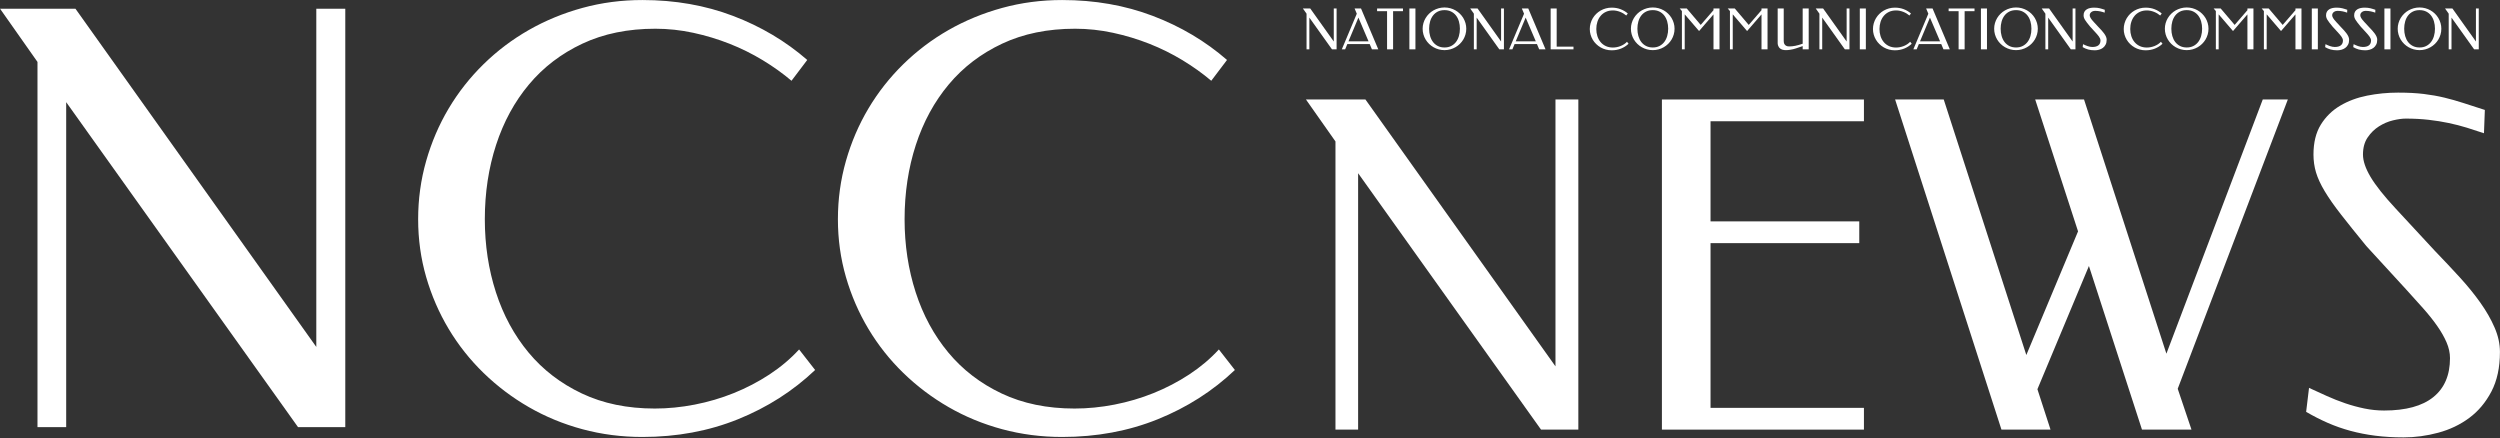
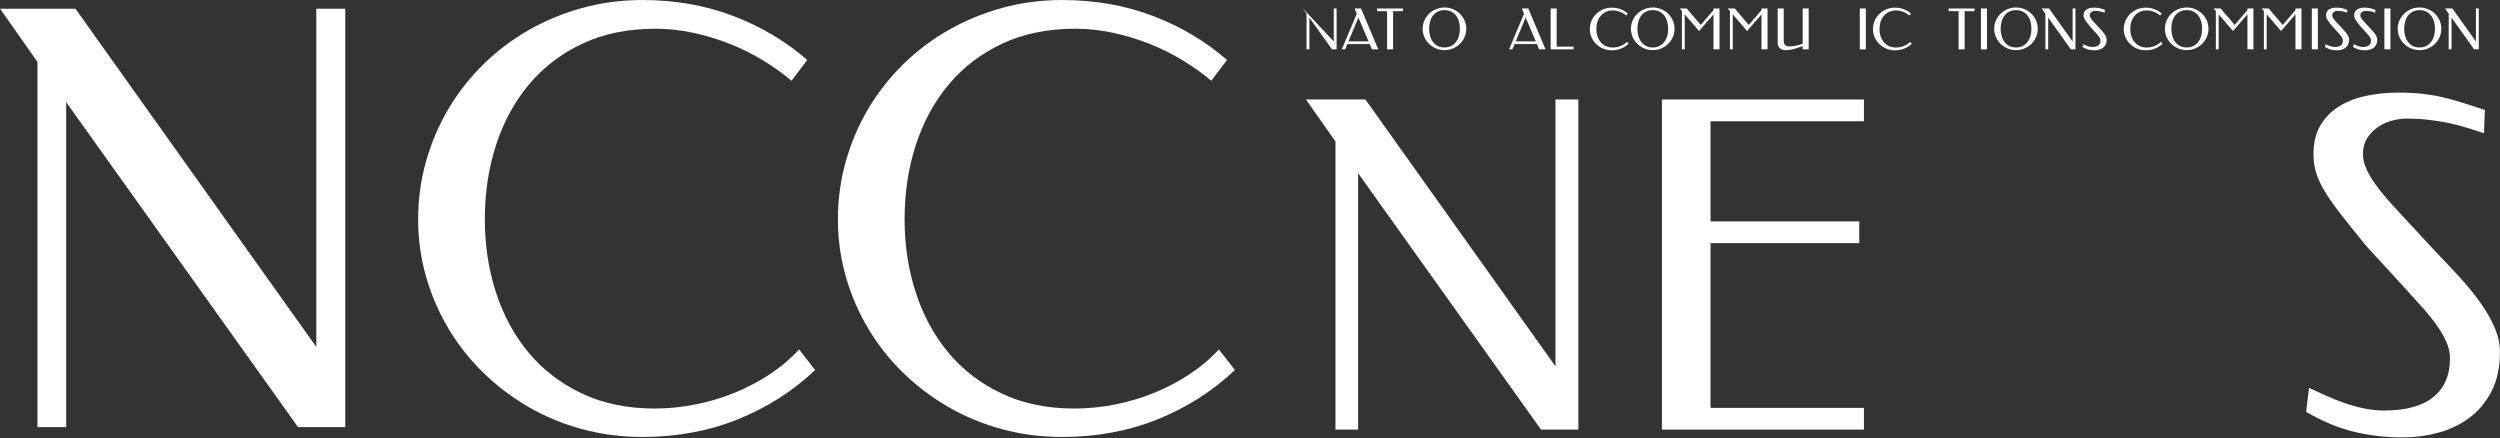
<svg xmlns="http://www.w3.org/2000/svg" width="1289px" height="226px" version="1.1" xml:space="preserve" style="fill-rule:evenodd;clip-rule:evenodd;stroke-linejoin:round;stroke-miterlimit:2;">
  <rect width="100%" height="100%" fill="#333333" stroke="none" />
  <g transform="matrix(1,0,0,1,-443.222,-154.974)">
    <g transform="matrix(4.167,0,0,4.167,0,0)">
      <path d="M149.088,90.039L143.24,90.039L114.554,49.831L114.554,90.039L111.003,90.039L111.003,44.853L106.373,38.273L115.703,38.273L145.502,80.118L145.502,38.273L149.088,38.273L149.088,90.039Z" style="fill:white;fill-rule:nonzero;" />
    </g>
    <g transform="matrix(4.167,0,0,4.167,0,0)">
      <path d="M185.849,37.194C189.888,37.194 193.63,37.85 197.076,39.161C200.523,40.472 203.58,42.288 206.249,44.609L204.3,47.185C203.232,46.28 202.049,45.433 200.749,44.644C199.449,43.855 198.08,43.176 196.641,42.607C195.202,42.039 193.705,41.586 192.15,41.25C190.595,40.913 189.029,40.745 187.451,40.745C184.062,40.745 181.057,41.36 178.434,42.59C175.812,43.82 173.607,45.502 171.82,47.638C170.033,49.773 168.675,52.268 167.747,55.122C166.819,57.977 166.354,61.04 166.354,64.313C166.354,67.515 166.813,70.533 167.729,73.364C168.646,76.195 169.992,78.679 171.768,80.814C173.543,82.949 175.742,84.637 178.365,85.879C180.987,87.121 183.993,87.741 187.381,87.741C189.006,87.741 190.653,87.579 192.324,87.254C193.995,86.929 195.608,86.453 197.163,85.827C198.718,85.2 200.186,84.434 201.567,83.529C202.948,82.624 204.172,81.591 205.24,80.431L207.224,82.972C204.486,85.572 201.306,87.602 197.686,89.064C194.065,90.526 190.12,91.258 185.849,91.258C183.273,91.258 180.802,90.938 178.434,90.3C176.067,89.662 173.856,88.751 171.802,87.567C169.749,86.384 167.88,84.974 166.198,83.338C164.515,81.702 163.076,79.885 161.881,77.89C160.686,75.894 159.757,73.753 159.096,71.467C158.435,69.181 158.104,66.796 158.104,64.313C158.104,61.829 158.435,59.427 159.096,57.107C159.757,54.786 160.686,52.622 161.881,50.614C163.076,48.607 164.515,46.779 166.198,45.131C167.88,43.483 169.749,42.073 171.802,40.901C173.856,39.729 176.067,38.818 178.434,38.169C180.802,37.519 183.273,37.194 185.849,37.194Z" style="fill:white;fill-rule:nonzero;" />
    </g>
    <g transform="matrix(4.167,0,0,4.167,0,0)">
      <path d="M237.788,37.194C241.827,37.194 245.569,37.85 249.015,39.161C252.462,40.472 255.519,42.288 258.188,44.609L256.239,47.185C255.171,46.28 253.988,45.433 252.688,44.644C251.388,43.855 250.019,43.176 248.58,42.607C247.141,42.039 245.644,41.586 244.089,41.25C242.534,40.913 240.968,40.745 239.39,40.745C236.001,40.745 232.996,41.36 230.373,42.59C227.751,43.82 225.546,45.502 223.759,47.638C221.972,49.773 220.614,52.268 219.686,55.122C218.758,57.977 218.293,61.04 218.293,64.313C218.293,67.515 218.752,70.533 219.668,73.364C220.585,76.195 221.931,78.679 223.707,80.814C225.482,82.949 227.681,84.637 230.304,85.879C232.926,87.121 235.932,87.741 239.32,87.741C240.945,87.741 242.592,87.579 244.263,87.254C245.934,86.929 247.547,86.453 249.102,85.827C250.657,85.2 252.125,84.434 253.506,83.529C254.887,82.624 256.111,81.591 257.179,80.431L259.163,82.972C256.425,85.572 253.245,87.602 249.625,89.064C246.004,90.526 242.059,91.258 237.788,91.258C235.212,91.258 232.74,90.938 230.373,90.3C228.006,89.662 225.795,88.751 223.741,87.567C221.688,86.384 219.819,84.974 218.137,83.338C216.454,81.702 215.015,79.885 213.82,77.89C212.625,75.894 211.696,73.753 211.035,71.467C210.374,69.181 210.043,66.796 210.043,64.313C210.043,61.829 210.374,59.427 211.035,57.107C211.696,54.786 212.625,52.622 213.82,50.614C215.015,48.607 216.454,46.779 218.137,45.131C219.819,43.483 221.688,42.073 223.741,40.901C225.795,39.729 228.006,38.818 230.373,38.169C232.74,37.519 235.212,37.194 237.788,37.194Z" style="fill:white;fill-rule:nonzero;" />
    </g>
    <g transform="matrix(4.167,0,0,4.167,0,0)">
      <path d="M301.659,90.349L297.044,90.349L274.41,58.622L274.41,90.349L271.608,90.349L271.608,54.694L267.955,49.502L275.317,49.502L298.83,82.52L298.83,49.502L301.659,49.502L301.659,90.349Z" style="fill:white;fill-rule:nonzero;" />
    </g>
    <g transform="matrix(4.167,0,0,4.167,0,0)">
      <path d="M336.997,49.502L336.997,52.194L318.016,52.194L318.016,64.583L336.42,64.583L336.42,67.275L318.016,67.275L318.016,87.657L336.997,87.657L336.997,90.349L312,90.349L312,49.502L336.997,49.502Z" style="fill:white;fill-rule:nonzero;" />
    </g>
    <g transform="matrix(4.167,0,0,4.167,0,0)">
-       <path d="M340.855,49.502L346.871,49.502L357.09,81.119L363.49,65.819L358.188,49.502L364.231,49.502L374.422,80.954L386.344,49.502L389.448,49.502L375.823,85.294L377.526,90.349L371.401,90.349L364.836,70.104L358.463,85.349L360.084,90.349L354.013,90.349L340.855,49.502Z" style="fill:white;fill-rule:nonzero;" />
-     </g>
+       </g>
    <g transform="matrix(4.167,0,0,4.167,0,0)">
      <path d="M403.085,48.651C404.294,48.651 405.351,48.706 406.258,48.816C407.164,48.926 408.016,49.077 408.812,49.269C409.609,49.461 410.401,49.686 411.188,49.942C411.976,50.198 412.855,50.482 413.825,50.794L413.716,53.678C413.02,53.44 412.315,53.211 411.601,52.991C410.886,52.771 410.14,52.579 409.362,52.414C408.584,52.249 407.755,52.117 406.876,52.016C405.997,51.915 405.054,51.865 404.047,51.865C403.589,51.865 403.058,51.938 402.453,52.085C401.849,52.231 401.272,52.478 400.723,52.826C400.173,53.174 399.707,53.632 399.322,54.2C398.937,54.767 398.745,55.472 398.745,56.315C398.745,57.102 399.056,58.022 399.679,59.075C400.302,60.128 401.345,61.442 402.81,63.017L407.645,68.236C408.707,69.335 409.728,70.42 410.708,71.491C411.687,72.563 412.544,73.616 413.276,74.65C414.009,75.685 414.595,76.71 415.034,77.727C415.474,78.743 415.693,79.746 415.693,80.735C415.693,82.657 415.341,84.292 414.636,85.638C413.931,86.984 413.015,88.073 411.889,88.906C410.763,89.74 409.485,90.349 408.057,90.733C406.629,91.118 405.2,91.31 403.772,91.31C402.527,91.31 401.364,91.241 400.283,91.104C399.203,90.967 398.173,90.765 397.193,90.5C396.213,90.234 395.275,89.905 394.378,89.511C393.48,89.117 392.592,88.664 391.713,88.151L392.07,85.184C392.784,85.514 393.517,85.848 394.268,86.187C395.019,86.526 395.783,86.828 396.561,87.094C397.34,87.359 398.132,87.574 398.937,87.739C399.743,87.904 400.549,87.986 401.355,87.986C404.047,87.986 406.079,87.432 407.453,86.324C408.826,85.217 409.513,83.61 409.513,81.504C409.513,80.863 409.371,80.213 409.087,79.553C408.803,78.894 408.414,78.212 407.92,77.507C407.425,76.802 406.844,76.074 406.175,75.323C405.507,74.572 404.797,73.785 404.047,72.961L399.157,67.632C397.912,66.112 396.868,64.812 396.026,63.731C395.183,62.651 394.51,61.689 394.007,60.847C393.503,60.005 393.146,59.231 392.935,58.526C392.725,57.821 392.62,57.084 392.62,56.315C392.62,54.831 392.922,53.6 393.526,52.62C394.13,51.64 394.927,50.858 395.916,50.272C396.905,49.686 398.022,49.269 399.267,49.022C400.512,48.775 401.785,48.651 403.085,48.651Z" style="fill:white;fill-rule:nonzero;" />
    </g>
    <g transform="matrix(4.167,0,0,4.167,0,0)">
-       <path d="M271.748,43.296L271.177,43.296L268.376,39.369L268.376,43.296L268.029,43.296L268.029,38.883L267.577,38.241L268.488,38.241L271.398,42.327L271.398,38.241L271.748,38.241L271.748,43.296Z" style="fill:white;fill-rule:nonzero;" />
+       <path d="M271.748,43.296L271.177,43.296L268.376,39.369L268.376,43.296L268.029,43.296L268.029,38.883L267.577,38.241L271.398,42.327L271.398,38.241L271.748,38.241L271.748,43.296Z" style="fill:white;fill-rule:nonzero;" />
      <path d="M276.905,43.296L276.119,43.296L275.841,42.64L273.077,42.64L272.805,43.296L272.393,43.296L274.246,38.89L273.974,38.241L274.77,38.241L276.905,43.296ZM273.216,42.307L275.701,42.307L274.447,39.369L273.216,42.307Z" style="fill:white;fill-rule:nonzero;" />
      <path d="M279.961,38.241L279.961,38.574L278.737,38.574L278.737,43.296L277.992,43.296L277.992,38.574L276.758,38.574L276.758,38.241L279.961,38.241Z" style="fill:white;fill-rule:nonzero;" />
-       <rect x="280.754" y="38.241" width="0.748" height="5.055" style="fill:white;fill-rule:nonzero;" />
      <path d="M285.1,43.394C284.851,43.394 284.611,43.363 284.381,43.299C284.151,43.236 283.936,43.147 283.735,43.032C283.535,42.918 283.352,42.78 283.188,42.619C283.024,42.458 282.883,42.28 282.765,42.084C282.647,41.888 282.556,41.677 282.491,41.452C282.426,41.226 282.394,40.991 282.394,40.746C282.394,40.506 282.426,40.274 282.491,40.049C282.556,39.825 282.647,39.615 282.765,39.42C282.883,39.225 283.024,39.048 283.188,38.887C283.352,38.726 283.535,38.589 283.735,38.475C283.936,38.362 284.151,38.274 284.381,38.21C284.611,38.147 284.851,38.115 285.1,38.115C285.347,38.115 285.585,38.146 285.814,38.208C286.043,38.271 286.257,38.359 286.457,38.474C286.656,38.588 286.838,38.726 287.002,38.887C287.167,39.048 287.307,39.225 287.424,39.42C287.541,39.615 287.631,39.825 287.696,40.049C287.76,40.274 287.793,40.506 287.793,40.746C287.793,40.991 287.76,41.226 287.696,41.452C287.631,41.677 287.541,41.888 287.424,42.084C287.307,42.28 287.167,42.458 287.002,42.619C286.838,42.78 286.656,42.918 286.457,43.032C286.257,43.147 286.043,43.236 285.814,43.299C285.585,43.363 285.347,43.394 285.1,43.394ZM285.1,43.065C285.409,43.065 285.681,43.005 285.918,42.885C286.155,42.764 286.354,42.6 286.515,42.392C286.675,42.183 286.797,41.938 286.88,41.656C286.963,41.373 287.004,41.07 287.004,40.746C287.004,40.424 286.963,40.123 286.882,39.842C286.8,39.561 286.679,39.317 286.52,39.111C286.36,38.905 286.161,38.742 285.923,38.623C285.685,38.504 285.411,38.445 285.1,38.445C284.785,38.445 284.509,38.504 284.272,38.623C284.036,38.742 283.837,38.905 283.678,39.111C283.518,39.317 283.398,39.561 283.317,39.842C283.237,40.123 283.196,40.424 283.196,40.746C283.196,41.07 283.237,41.373 283.319,41.656C283.4,41.938 283.521,42.183 283.681,42.392C283.841,42.6 284.04,42.764 284.278,42.885C284.516,43.005 284.79,43.065 285.1,43.065Z" style="fill:white;fill-rule:nonzero;" />
-       <path d="M292.452,43.296L291.88,43.296L289.079,39.369L289.079,43.296L288.732,43.296L288.732,38.883L288.28,38.241L289.191,38.241L292.101,42.327L292.101,38.241L292.452,38.241L292.452,43.296Z" style="fill:white;fill-rule:nonzero;" />
      <path d="M297.6,43.296L296.815,43.296L296.536,42.64L293.772,42.64L293.5,43.296L293.089,43.296L294.941,38.89L294.669,38.241L295.465,38.241L297.6,43.296ZM293.911,42.307L296.396,42.307L295.142,39.369L293.911,42.307Z" style="fill:white;fill-rule:nonzero;" />
      <path d="M298.978,42.963L301.059,42.963L301.059,43.296L298.233,43.296L298.233,38.241L298.978,38.241L298.978,42.963Z" style="fill:white;fill-rule:nonzero;" />
      <path d="M305.786,38.135C306.18,38.135 306.546,38.199 306.882,38.327C307.219,38.455 307.517,38.633 307.778,38.859L307.588,39.111C307.483,39.023 307.368,38.94 307.241,38.863C307.114,38.786 306.98,38.719 306.84,38.664C306.699,38.608 306.553,38.564 306.401,38.531C306.249,38.498 306.096,38.482 305.942,38.482C305.611,38.482 305.318,38.542 305.062,38.662C304.806,38.782 304.59,38.947 304.416,39.155C304.241,39.364 304.109,39.607 304.018,39.886C303.927,40.165 303.882,40.464 303.882,40.784C303.882,41.096 303.927,41.391 304.016,41.667C304.106,41.944 304.237,42.186 304.411,42.395C304.584,42.604 304.799,42.768 305.055,42.89C305.311,43.011 305.605,43.072 305.935,43.072C306.094,43.072 306.255,43.056 306.418,43.024C306.581,42.992 306.739,42.946 306.891,42.885C307.043,42.823 307.186,42.749 307.321,42.66C307.456,42.572 307.575,42.471 307.679,42.358L307.873,42.606C307.606,42.86 307.295,43.058 306.942,43.201C306.588,43.343 306.203,43.415 305.786,43.415C305.534,43.415 305.293,43.384 305.062,43.321C304.831,43.259 304.615,43.17 304.414,43.055C304.214,42.939 304.031,42.801 303.867,42.641C303.702,42.482 303.562,42.304 303.445,42.109C303.329,41.915 303.238,41.705 303.173,41.482C303.109,41.259 303.076,41.026 303.076,40.784C303.076,40.541 303.109,40.307 303.173,40.08C303.238,39.853 303.329,39.642 303.445,39.446C303.562,39.25 303.702,39.071 303.867,38.91C304.031,38.749 304.214,38.612 304.414,38.497C304.615,38.383 304.831,38.294 305.062,38.23C305.293,38.167 305.534,38.135 305.786,38.135Z" style="fill:white;fill-rule:nonzero;" />
      <path d="M310.872,43.394C310.622,43.394 310.383,43.363 310.153,43.299C309.923,43.236 309.707,43.147 309.507,43.032C309.306,42.918 309.124,42.78 308.959,42.619C308.795,42.458 308.654,42.28 308.536,42.084C308.418,41.888 308.327,41.677 308.262,41.452C308.198,41.226 308.165,40.991 308.165,40.746C308.165,40.506 308.198,40.274 308.262,40.049C308.327,39.825 308.418,39.615 308.536,39.42C308.654,39.225 308.795,39.048 308.959,38.887C309.124,38.726 309.306,38.589 309.507,38.475C309.707,38.362 309.923,38.274 310.153,38.21C310.383,38.147 310.622,38.115 310.872,38.115C311.119,38.115 311.357,38.146 311.585,38.208C311.814,38.271 312.029,38.359 312.228,38.474C312.427,38.588 312.609,38.726 312.774,38.887C312.938,39.048 313.078,39.225 313.195,39.42C313.312,39.615 313.403,39.825 313.467,40.049C313.532,40.274 313.564,40.506 313.564,40.746C313.564,40.991 313.532,41.226 313.467,41.452C313.403,41.677 313.312,41.888 313.195,42.084C313.078,42.28 312.938,42.458 312.774,42.619C312.609,42.78 312.427,42.918 312.228,43.032C312.029,43.147 311.814,43.236 311.585,43.299C311.357,43.363 311.119,43.394 310.872,43.394ZM310.872,43.065C311.18,43.065 311.452,43.005 311.689,42.885C311.926,42.764 312.125,42.6 312.286,42.392C312.447,42.183 312.569,41.938 312.651,41.656C312.734,41.373 312.775,41.07 312.775,40.746C312.775,40.424 312.735,40.123 312.653,39.842C312.571,39.561 312.451,39.317 312.291,39.111C312.131,38.905 311.932,38.742 311.694,38.623C311.456,38.504 311.182,38.445 310.872,38.445C310.557,38.445 310.281,38.504 310.044,38.623C309.807,38.742 309.609,38.905 309.449,39.111C309.289,39.317 309.169,39.561 309.088,39.842C309.008,40.123 308.968,40.424 308.968,40.746C308.968,41.07 309.009,41.373 309.09,41.656C309.172,41.938 309.292,42.183 309.452,42.392C309.612,42.6 309.811,42.764 310.049,42.885C310.287,43.005 310.561,43.065 310.872,43.065Z" style="fill:white;fill-rule:nonzero;" />
      <path d="M316.801,40.274L318.382,38.451L318.382,38.241L319.126,38.241L319.126,43.296L318.382,43.296L318.382,38.972L316.597,41.032L314.822,38.965L314.822,43.296L314.475,43.296L314.475,38.56L314.204,38.241L315.074,38.241L316.801,40.274Z" style="fill:white;fill-rule:nonzero;" />
      <path d="M322.744,40.274L324.324,38.451L324.324,38.241L325.069,38.241L325.069,43.296L324.324,43.296L324.324,38.972L322.54,41.032L320.765,38.965L320.765,43.296L320.418,43.296L320.418,38.56L320.146,38.241L321.017,38.241L322.744,40.274Z" style="fill:white;fill-rule:nonzero;" />
      <path d="M329.417,38.241L330.162,38.241L330.162,43.296L329.417,43.296L329.417,42.898L328.588,43.177C328.475,43.215 328.36,43.248 328.245,43.276C328.129,43.303 328.017,43.325 327.908,43.343C327.799,43.362 327.696,43.375 327.599,43.383C327.501,43.391 327.415,43.394 327.34,43.394C327.179,43.394 327.042,43.377 326.929,43.342C326.816,43.307 326.722,43.261 326.647,43.206C326.572,43.15 326.513,43.089 326.47,43.021C326.427,42.953 326.395,42.887 326.373,42.823C326.352,42.76 326.338,42.702 326.332,42.648C326.327,42.595 326.324,42.556 326.324,42.531L326.324,38.241L327.072,38.241L327.072,42.239C327.072,42.282 327.076,42.342 327.085,42.421C327.094,42.499 327.12,42.576 327.164,42.652C327.207,42.728 327.273,42.794 327.364,42.851C327.455,42.907 327.582,42.936 327.745,42.936C327.879,42.936 328.009,42.929 328.136,42.915C328.263,42.902 328.392,42.881 328.525,42.854C328.658,42.827 328.796,42.792 328.942,42.75C329.087,42.708 329.245,42.658 329.417,42.599L329.417,38.241Z" style="fill:white;fill-rule:nonzero;" />
-       <path d="M335.207,43.296L334.636,43.296L331.835,39.369L331.835,43.296L331.488,43.296L331.488,38.883L331.036,38.241L331.947,38.241L334.857,42.327L334.857,38.241L335.207,38.241L335.207,43.296Z" style="fill:white;fill-rule:nonzero;" />
      <rect x="336.486" y="38.241" width="0.748" height="5.055" style="fill:white;fill-rule:nonzero;" />
      <path d="M340.824,38.135C341.218,38.135 341.584,38.199 341.921,38.327C342.257,38.455 342.556,38.633 342.816,38.859L342.626,39.111C342.522,39.023 342.406,38.94 342.279,38.863C342.152,38.786 342.019,38.719 341.878,38.664C341.738,38.608 341.591,38.564 341.439,38.531C341.288,38.498 341.135,38.482 340.981,38.482C340.65,38.482 340.356,38.542 340.1,38.662C339.844,38.782 339.629,38.947 339.454,39.155C339.28,39.364 339.147,39.607 339.056,39.886C338.966,40.165 338.92,40.464 338.92,40.784C338.92,41.096 338.965,41.391 339.055,41.667C339.144,41.944 339.276,42.186 339.449,42.395C339.622,42.604 339.837,42.768 340.093,42.89C340.349,43.011 340.643,43.072 340.974,43.072C341.132,43.072 341.293,43.056 341.456,43.024C341.62,42.992 341.777,42.946 341.929,42.885C342.081,42.823 342.224,42.749 342.359,42.66C342.494,42.572 342.613,42.471 342.718,42.358L342.911,42.606C342.644,42.86 342.334,43.058 341.98,43.201C341.626,43.343 341.241,43.415 340.824,43.415C340.573,43.415 340.331,43.384 340.1,43.321C339.869,43.259 339.653,43.17 339.452,43.055C339.252,42.939 339.069,42.801 338.905,42.641C338.741,42.482 338.6,42.304 338.484,42.109C338.367,41.915 338.276,41.705 338.212,41.482C338.147,41.259 338.115,41.026 338.115,40.784C338.115,40.541 338.147,40.307 338.212,40.08C338.276,39.853 338.367,39.642 338.484,39.446C338.6,39.25 338.741,39.071 338.905,38.91C339.069,38.749 339.252,38.612 339.452,38.497C339.653,38.383 339.869,38.294 340.1,38.23C340.331,38.167 340.573,38.135 340.824,38.135Z" style="fill:white;fill-rule:nonzero;" />
-       <path d="M347.624,43.296L346.838,43.296L346.56,42.64L343.796,42.64L343.524,43.296L343.112,43.296L344.965,38.89L344.693,38.241L345.489,38.241L347.624,43.296ZM343.935,42.307L346.42,42.307L345.166,39.369L343.935,42.307Z" style="fill:white;fill-rule:nonzero;" />
      <path d="M350.68,38.241L350.68,38.574L349.456,38.574L349.456,43.296L348.711,43.296L348.711,38.574L347.477,38.574L347.477,38.241L350.68,38.241Z" style="fill:white;fill-rule:nonzero;" />
      <rect x="351.473" y="38.241" width="0.748" height="5.055" style="fill:white;fill-rule:nonzero;" />
      <path d="M355.818,43.394C355.569,43.394 355.329,43.363 355.099,43.299C354.869,43.236 354.654,43.147 354.453,43.032C354.253,42.918 354.07,42.78 353.906,42.619C353.741,42.458 353.6,42.28 353.483,42.084C353.365,41.888 353.273,41.677 353.209,41.452C353.144,41.226 353.112,40.991 353.112,40.746C353.112,40.506 353.144,40.274 353.209,40.049C353.273,39.825 353.365,39.615 353.483,39.42C353.6,39.225 353.741,39.048 353.906,38.887C354.07,38.726 354.253,38.589 354.453,38.475C354.654,38.362 354.869,38.274 355.099,38.21C355.329,38.147 355.569,38.115 355.818,38.115C356.065,38.115 356.303,38.146 356.532,38.208C356.761,38.271 356.975,38.359 357.174,38.474C357.374,38.588 357.556,38.726 357.72,38.887C357.884,39.048 358.025,39.225 358.142,39.42C358.258,39.615 358.349,39.825 358.414,40.049C358.478,40.274 358.511,40.506 358.511,40.746C358.511,40.991 358.478,41.226 358.414,41.452C358.349,41.677 358.258,41.888 358.142,42.084C358.025,42.28 357.884,42.458 357.72,42.619C357.556,42.78 357.374,42.918 357.174,43.032C356.975,43.147 356.761,43.236 356.532,43.299C356.303,43.363 356.065,43.394 355.818,43.394ZM355.818,43.065C356.126,43.065 356.399,43.005 356.636,42.885C356.872,42.764 357.071,42.6 357.232,42.392C357.393,42.183 357.515,41.938 357.598,41.656C357.68,41.373 357.722,41.07 357.722,40.746C357.722,40.424 357.681,40.123 357.599,39.842C357.518,39.561 357.397,39.317 357.237,39.111C357.078,38.905 356.879,38.742 356.641,38.623C356.403,38.504 356.129,38.445 355.818,38.445C355.503,38.445 355.227,38.504 354.99,38.623C354.753,38.742 354.555,38.905 354.395,39.111C354.236,39.317 354.115,39.561 354.035,39.842C353.954,40.123 353.914,40.424 353.914,40.746C353.914,41.07 353.955,41.373 354.037,41.656C354.118,41.938 354.239,42.183 354.399,42.392C354.558,42.6 354.757,42.764 354.995,42.885C355.233,43.005 355.508,43.065 355.818,43.065Z" style="fill:white;fill-rule:nonzero;" />
      <path d="M363.169,43.296L362.598,43.296L359.796,39.369L359.796,43.296L359.45,43.296L359.45,38.883L358.997,38.241L359.908,38.241L362.819,42.327L362.819,38.241L363.169,38.241L363.169,43.296Z" style="fill:white;fill-rule:nonzero;" />
      <path d="M365.471,38.135C365.621,38.135 365.751,38.142 365.864,38.156C365.976,38.169 366.081,38.188 366.18,38.212C366.278,38.236 366.376,38.263 366.474,38.295C366.571,38.327 366.68,38.362 366.8,38.4L366.787,38.757C366.7,38.728 366.613,38.7 366.525,38.672C366.436,38.645 366.344,38.621 366.248,38.601C366.151,38.581 366.049,38.564 365.94,38.552C365.831,38.539 365.715,38.533 365.59,38.533C365.533,38.533 365.468,38.542 365.393,38.56C365.318,38.578 365.247,38.609 365.179,38.652C365.111,38.695 365.053,38.752 365.005,38.822C364.958,38.892 364.934,38.98 364.934,39.084C364.934,39.181 364.972,39.295 365.049,39.425C365.126,39.556 365.256,39.718 365.437,39.913L366.035,40.559C366.167,40.695 366.293,40.829 366.414,40.962C366.536,41.095 366.642,41.225 366.732,41.353C366.823,41.481 366.895,41.608 366.95,41.734C367.004,41.86 367.031,41.984 367.031,42.106C367.031,42.344 366.988,42.546 366.9,42.713C366.813,42.879 366.7,43.014 366.56,43.117C366.421,43.221 366.263,43.296 366.086,43.343C365.909,43.391 365.733,43.415 365.556,43.415C365.402,43.415 365.258,43.406 365.124,43.389C364.99,43.372 364.863,43.347 364.742,43.315C364.62,43.282 364.504,43.241 364.393,43.192C364.282,43.143 364.172,43.087 364.063,43.024L364.108,42.657C364.196,42.698 364.287,42.739 364.38,42.781C364.473,42.823 364.567,42.86 364.664,42.893C364.76,42.926 364.858,42.953 364.958,42.973C365.057,42.993 365.157,43.004 365.257,43.004C365.59,43.004 365.841,42.935 366.011,42.798C366.181,42.661 366.266,42.462 366.266,42.201C366.266,42.122 366.249,42.041 366.214,41.96C366.179,41.878 366.13,41.794 366.069,41.707C366.008,41.619 365.936,41.529 365.853,41.436C365.771,41.343 365.683,41.246 365.59,41.144L364.985,40.484C364.831,40.296 364.701,40.135 364.597,40.002C364.493,39.868 364.41,39.749 364.347,39.645C364.285,39.54 364.241,39.445 364.215,39.357C364.189,39.27 364.176,39.179 364.176,39.084C364.176,38.9 364.213,38.748 364.288,38.627C364.363,38.505 364.461,38.408 364.584,38.336C364.706,38.263 364.844,38.212 364.998,38.181C365.152,38.151 365.31,38.135 365.471,38.135Z" style="fill:white;fill-rule:nonzero;" />
      <path d="M371.853,38.135C372.247,38.135 372.612,38.199 372.949,38.327C373.286,38.455 373.584,38.633 373.845,38.859L373.654,39.111C373.55,39.023 373.435,38.94 373.308,38.863C373.181,38.786 373.047,38.719 372.907,38.664C372.766,38.608 372.62,38.564 372.468,38.531C372.316,38.498 372.163,38.482 372.009,38.482C371.678,38.482 371.385,38.542 371.129,38.662C370.872,38.782 370.657,38.947 370.483,39.155C370.308,39.364 370.176,39.607 370.085,39.886C369.994,40.165 369.949,40.464 369.949,40.784C369.949,41.096 369.994,41.391 370.083,41.667C370.173,41.944 370.304,42.186 370.478,42.395C370.651,42.604 370.866,42.768 371.122,42.89C371.378,43.011 371.671,43.072 372.002,43.072C372.161,43.072 372.322,43.056 372.485,43.024C372.648,42.992 372.806,42.946 372.958,42.885C373.109,42.823 373.253,42.749 373.388,42.66C373.522,42.572 373.642,42.471 373.746,42.358L373.94,42.606C373.673,42.86 373.362,43.058 373.009,43.201C372.655,43.343 372.27,43.415 371.853,43.415C371.601,43.415 371.36,43.384 371.129,43.321C370.897,43.259 370.681,43.17 370.481,43.055C370.28,42.939 370.098,42.801 369.934,42.641C369.769,42.482 369.629,42.304 369.512,42.109C369.395,41.915 369.305,41.705 369.24,41.482C369.175,41.259 369.143,41.026 369.143,40.784C369.143,40.541 369.175,40.307 369.24,40.08C369.305,39.853 369.395,39.642 369.512,39.446C369.629,39.25 369.769,39.071 369.934,38.91C370.098,38.749 370.28,38.612 370.481,38.497C370.681,38.383 370.897,38.294 371.129,38.23C371.36,38.167 371.601,38.135 371.853,38.135Z" style="fill:white;fill-rule:nonzero;" />
      <path d="M376.938,43.394C376.689,43.394 376.449,43.363 376.219,43.299C375.989,43.236 375.774,43.147 375.573,43.032C375.373,42.918 375.19,42.78 375.026,42.619C374.862,42.458 374.721,42.28 374.603,42.084C374.485,41.888 374.394,41.677 374.329,41.452C374.265,41.226 374.232,40.991 374.232,40.746C374.232,40.506 374.265,40.274 374.329,40.049C374.394,39.825 374.485,39.615 374.603,39.42C374.721,39.225 374.862,39.048 375.026,38.887C375.19,38.726 375.373,38.589 375.573,38.475C375.774,38.362 375.989,38.274 376.219,38.21C376.449,38.147 376.689,38.115 376.938,38.115C377.185,38.115 377.423,38.146 377.652,38.208C377.881,38.271 378.095,38.359 378.295,38.474C378.494,38.588 378.676,38.726 378.84,38.887C379.005,39.048 379.145,39.225 379.262,39.42C379.379,39.615 379.469,39.825 379.534,40.049C379.599,40.274 379.631,40.506 379.631,40.746C379.631,40.991 379.599,41.226 379.534,41.452C379.469,41.677 379.379,41.888 379.262,42.084C379.145,42.28 379.005,42.458 378.84,42.619C378.676,42.78 378.494,42.918 378.295,43.032C378.095,43.147 377.881,43.236 377.652,43.299C377.423,43.363 377.185,43.394 376.938,43.394ZM376.938,43.065C377.247,43.065 377.519,43.005 377.756,42.885C377.993,42.764 378.192,42.6 378.353,42.392C378.514,42.183 378.635,41.938 378.718,41.656C378.801,41.373 378.842,41.07 378.842,40.746C378.842,40.424 378.801,40.123 378.72,39.842C378.638,39.561 378.517,39.317 378.358,39.111C378.198,38.905 377.999,38.742 377.761,38.623C377.523,38.504 377.249,38.445 376.938,38.445C376.623,38.445 376.347,38.504 376.111,38.623C375.874,38.742 375.675,38.905 375.516,39.111C375.356,39.317 375.236,39.561 375.155,39.842C375.075,40.123 375.035,40.424 375.035,40.746C375.035,41.07 375.075,41.373 375.157,41.656C375.239,41.938 375.359,42.183 375.519,42.392C375.679,42.6 375.878,42.764 376.116,42.885C376.354,43.005 376.628,43.065 376.938,43.065Z" style="fill:white;fill-rule:nonzero;" />
      <path d="M382.868,40.274L384.448,38.451L384.448,38.241L385.193,38.241L385.193,43.296L384.448,43.296L384.448,38.972L382.664,41.032L380.889,38.965L380.889,43.296L380.542,43.296L380.542,38.56L380.27,38.241L381.141,38.241L382.868,40.274Z" style="fill:white;fill-rule:nonzero;" />
      <path d="M388.81,40.274L390.391,38.451L390.391,38.241L391.136,38.241L391.136,43.296L390.391,43.296L390.391,38.972L388.606,41.032L386.832,38.965L386.832,43.296L386.485,43.296L386.485,38.56L386.213,38.241L387.083,38.241L388.81,40.274Z" style="fill:white;fill-rule:nonzero;" />
      <rect x="392.414" y="38.241" width="0.748" height="5.055" style="fill:white;fill-rule:nonzero;" />
      <path d="M395.471,38.135C395.62,38.135 395.751,38.142 395.864,38.156C395.976,38.169 396.081,38.188 396.18,38.212C396.278,38.236 396.376,38.263 396.474,38.295C396.571,38.327 396.68,38.362 396.8,38.4L396.786,38.757C396.7,38.728 396.613,38.7 396.525,38.672C396.436,38.645 396.344,38.621 396.248,38.601C396.151,38.581 396.049,38.564 395.94,38.552C395.831,38.539 395.714,38.533 395.59,38.533C395.533,38.533 395.467,38.542 395.393,38.56C395.318,38.578 395.246,38.609 395.178,38.652C395.11,38.695 395.053,38.752 395.005,38.822C394.958,38.892 394.934,38.98 394.934,39.084C394.934,39.181 394.972,39.295 395.049,39.425C395.126,39.556 395.256,39.718 395.437,39.913L396.035,40.559C396.167,40.695 396.293,40.829 396.414,40.962C396.535,41.095 396.641,41.225 396.732,41.353C396.823,41.481 396.895,41.608 396.95,41.734C397.004,41.86 397.031,41.984 397.031,42.106C397.031,42.344 396.988,42.546 396.9,42.713C396.813,42.879 396.7,43.014 396.56,43.117C396.421,43.221 396.263,43.296 396.086,43.343C395.909,43.391 395.733,43.415 395.556,43.415C395.402,43.415 395.258,43.406 395.124,43.389C394.99,43.372 394.863,43.347 394.742,43.315C394.62,43.282 394.504,43.241 394.393,43.192C394.282,43.143 394.172,43.087 394.063,43.024L394.108,42.657C394.196,42.698 394.287,42.739 394.38,42.781C394.472,42.823 394.567,42.86 394.663,42.893C394.76,42.926 394.858,42.953 394.958,42.973C395.057,42.993 395.157,43.004 395.257,43.004C395.59,43.004 395.841,42.935 396.011,42.798C396.181,42.661 396.266,42.462 396.266,42.201C396.266,42.122 396.249,42.041 396.214,41.96C396.179,41.878 396.13,41.794 396.069,41.707C396.008,41.619 395.936,41.529 395.853,41.436C395.771,41.343 395.683,41.246 395.59,41.144L394.985,40.484C394.831,40.296 394.701,40.135 394.597,40.002C394.493,39.868 394.41,39.749 394.347,39.645C394.285,39.54 394.241,39.445 394.215,39.357C394.189,39.27 394.176,39.179 394.176,39.084C394.176,38.9 394.213,38.748 394.288,38.627C394.363,38.505 394.461,38.408 394.584,38.336C394.706,38.263 394.844,38.212 394.998,38.181C395.152,38.151 395.31,38.135 395.471,38.135Z" style="fill:white;fill-rule:nonzero;" />
      <path d="M398.949,38.135C399.099,38.135 399.229,38.142 399.342,38.156C399.454,38.169 399.559,38.188 399.658,38.212C399.756,38.236 399.854,38.263 399.952,38.295C400.049,38.327 400.158,38.362 400.278,38.4L400.265,38.757C400.178,38.728 400.091,38.7 400.003,38.672C399.914,38.645 399.822,38.621 399.726,38.601C399.629,38.581 399.527,38.564 399.418,38.552C399.309,38.539 399.193,38.533 399.068,38.533C399.011,38.533 398.946,38.542 398.871,38.56C398.796,38.578 398.725,38.609 398.657,38.652C398.589,38.695 398.531,38.752 398.483,38.822C398.436,38.892 398.412,38.98 398.412,39.084C398.412,39.181 398.45,39.295 398.527,39.425C398.604,39.556 398.734,39.718 398.915,39.913L399.513,40.559C399.645,40.695 399.771,40.829 399.892,40.962C400.014,41.095 400.12,41.225 400.21,41.353C400.301,41.481 400.373,41.608 400.428,41.734C400.482,41.86 400.509,41.984 400.509,42.106C400.509,42.344 400.466,42.546 400.378,42.713C400.291,42.879 400.178,43.014 400.039,43.117C399.899,43.221 399.741,43.296 399.564,43.343C399.387,43.391 399.211,43.415 399.034,43.415C398.88,43.415 398.736,43.406 398.602,43.389C398.468,43.372 398.341,43.347 398.22,43.315C398.098,43.282 397.982,43.241 397.871,43.192C397.76,43.143 397.65,43.087 397.542,43.024L397.586,42.657C397.674,42.698 397.765,42.739 397.858,42.781C397.951,42.823 398.045,42.86 398.142,42.893C398.238,42.926 398.336,42.953 398.436,42.973C398.535,42.993 398.635,43.004 398.735,43.004C399.068,43.004 399.32,42.935 399.489,42.798C399.659,42.661 399.744,42.462 399.744,42.201C399.744,42.122 399.727,42.041 399.692,41.96C399.657,41.878 399.608,41.794 399.547,41.707C399.486,41.619 399.414,41.529 399.331,41.436C399.249,41.343 399.161,41.246 399.068,41.144L398.463,40.484C398.309,40.296 398.18,40.135 398.075,40.002C397.971,39.868 397.888,39.749 397.825,39.645C397.763,39.54 397.719,39.445 397.693,39.357C397.667,39.27 397.654,39.179 397.654,39.084C397.654,38.9 397.691,38.748 397.766,38.627C397.841,38.505 397.939,38.408 398.062,38.336C398.184,38.263 398.322,38.212 398.476,38.181C398.631,38.151 398.788,38.135 398.949,38.135Z" style="fill:white;fill-rule:nonzero;" />
      <rect x="401.397" y="38.241" width="0.748" height="5.055" style="fill:white;fill-rule:nonzero;" />
      <path d="M405.749,43.394C405.499,43.394 405.26,43.363 405.03,43.299C404.8,43.236 404.584,43.147 404.384,43.032C404.183,42.918 404.001,42.78 403.836,42.619C403.672,42.458 403.531,42.28 403.413,42.084C403.295,41.888 403.204,41.677 403.14,41.452C403.075,41.226 403.043,40.991 403.043,40.746C403.043,40.506 403.075,40.274 403.14,40.049C403.204,39.825 403.295,39.615 403.413,39.42C403.531,39.225 403.672,39.048 403.836,38.887C404.001,38.726 404.183,38.589 404.384,38.475C404.584,38.362 404.8,38.274 405.03,38.21C405.26,38.147 405.499,38.115 405.749,38.115C405.996,38.115 406.234,38.146 406.463,38.208C406.692,38.271 406.906,38.359 407.105,38.474C407.305,38.588 407.487,38.726 407.651,38.887C407.815,39.048 407.956,39.225 408.072,39.42C408.189,39.615 408.28,39.825 408.344,40.049C408.409,40.274 408.441,40.506 408.441,40.746C408.441,40.991 408.409,41.226 408.344,41.452C408.28,41.677 408.189,41.888 408.072,42.084C407.956,42.28 407.815,42.458 407.651,42.619C407.487,42.78 407.305,42.918 407.105,43.032C406.906,43.147 406.692,43.236 406.463,43.299C406.234,43.363 405.996,43.394 405.749,43.394ZM405.749,43.065C406.057,43.065 406.33,43.005 406.566,42.885C406.803,42.764 407.002,42.6 407.163,42.392C407.324,42.183 407.446,41.938 407.528,41.656C407.611,41.373 407.653,41.07 407.653,40.746C407.653,40.424 407.612,40.123 407.53,39.842C407.449,39.561 407.328,39.317 407.168,39.111C407.008,38.905 406.809,38.742 406.571,38.623C406.334,38.504 406.059,38.445 405.749,38.445C405.434,38.445 405.158,38.504 404.921,38.623C404.684,38.742 404.486,38.905 404.326,39.111C404.166,39.317 404.046,39.561 403.966,39.842C403.885,40.123 403.845,40.424 403.845,40.746C403.845,41.07 403.886,41.373 403.967,41.656C404.049,41.938 404.17,42.183 404.329,42.392C404.489,42.6 404.688,42.764 404.926,42.885C405.164,43.005 405.438,43.065 405.749,43.065Z" style="fill:white;fill-rule:nonzero;" />
      <path d="M413.072,43.296L412.501,43.296L409.7,39.369L409.7,43.296L409.353,43.296L409.353,38.883L408.901,38.241L409.812,38.241L412.722,42.327L412.722,38.241L413.072,38.241L413.072,43.296Z" style="fill:white;fill-rule:nonzero;" />
    </g>
  </g>
</svg>